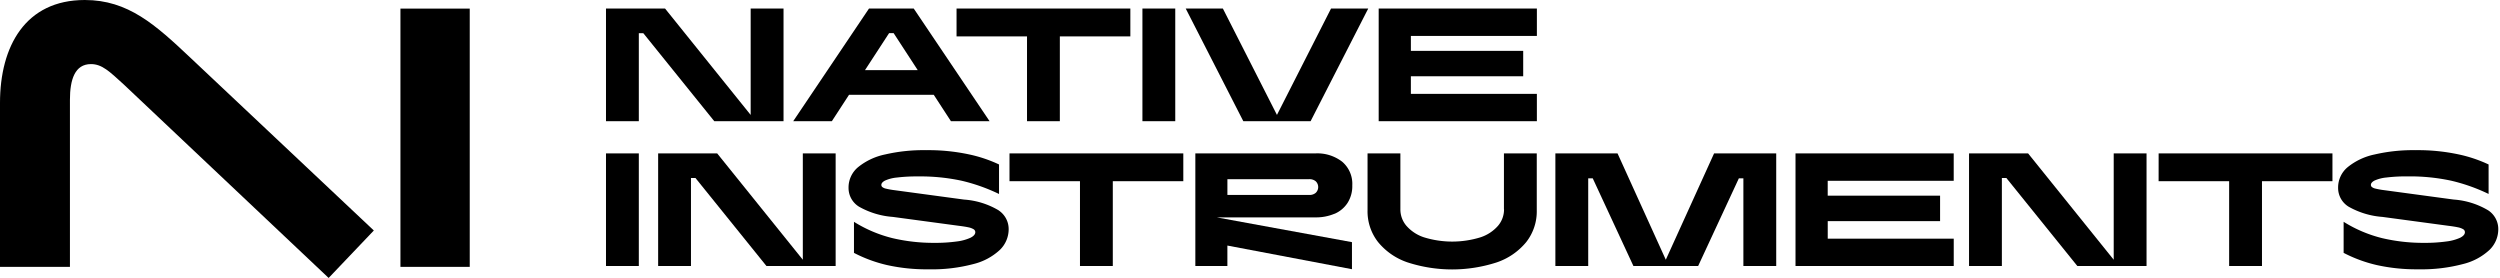
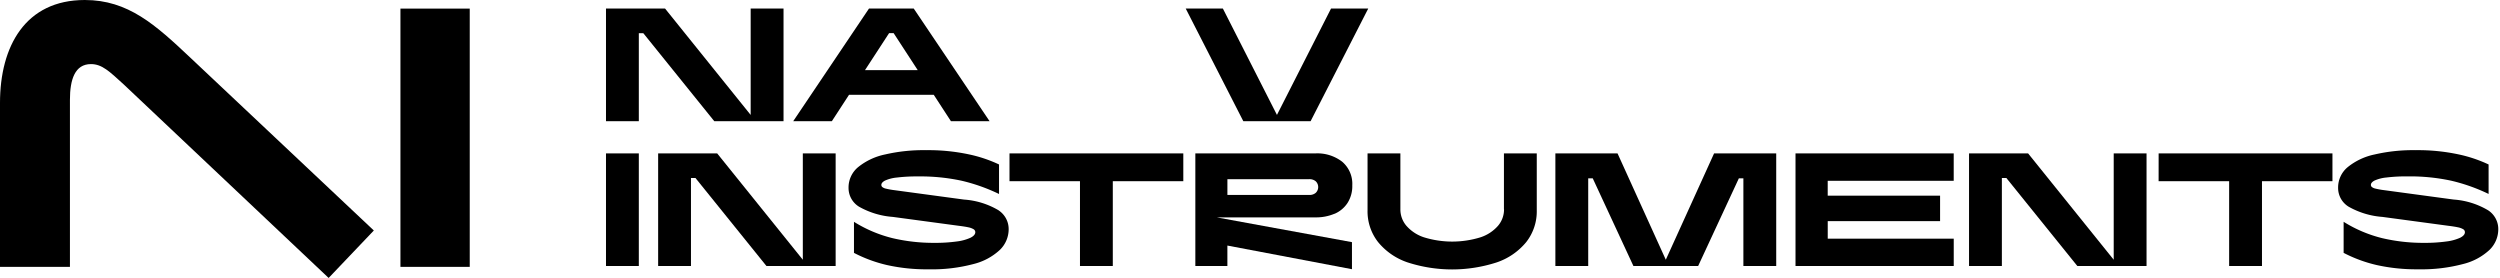
<svg xmlns="http://www.w3.org/2000/svg" width="269.83" height="30" viewBox="0 0 269.83 30">
  <defs>
    <clipPath id="a">
      <rect width="50.703" height="30" />
    </clipPath>
    <clipPath id="b">
      <rect width="204.424" height="28.154" />
    </clipPath>
    <clipPath id="c">
      <rect width="204.231" height="28.154" />
    </clipPath>
  </defs>
  <g clip-path="url(#a)">
    <path d="M35.471,30l4.877-5.122L20.574,6.253C16.767,2.661,13.827,0,9.152,0,2.739,0,0,4.989,0,11.108V28.8H7.548V10.776c0-2.2.535-3.858,2.271-3.858,1.2,0,2,.8,3.54,2.2L35.47,30Zm7.749-1.2H50.7V.931H43.22Z" />
  </g>
  <g transform="translate(65.406 0.923)" clip-path="url(#b)">
    <g clip-path="url(#c)">
      <path d="M87.166,16.248h7.607V25.4h3.543V16.248h7.61v-3H87.166Z" transform="translate(-43.615 2.388)" />
      <g transform="translate(0 15.63)">
        <path d="M118.233,19.768a3.149,3.149,0,0,0,1.406-1.174,3.37,3.37,0,0,0,.513-1.895,3.135,3.135,0,0,0-1.088-2.552,4.377,4.377,0,0,0-2.893-.9H103.213V25.4h3.458V23.193l13.446,2.553v-2.92l-14.594-2.674h10.649a5.111,5.111,0,0,0,2.058-.391Zm-11.56-2.04v-1.7h8.844a1.042,1.042,0,0,1,.686.225.863.863,0,0,1,0,1.254,1.023,1.023,0,0,1-.686.225h-8.844Z" transform="translate(-39.603 -13.243)" />
        <path d="M52.325,25.4h3.543V13.245H52.325Z" transform="translate(-52.325 -13.242)" />
      </g>
      <path d="M89.483,19.47A8.431,8.431,0,0,0,85.739,18.3l-7.714-1.042c-.3-.045-.54-.094-.721-.138a.918.918,0,0,1-.381-.166.294.294,0,0,1-.114-.235c0-.173.132-.329.391-.468a4.051,4.051,0,0,1,1.278-.329,17.767,17.767,0,0,1,2.293-.121,21.193,21.193,0,0,1,4.683.461,19.474,19.474,0,0,1,4.056,1.434V14.51a14.877,14.877,0,0,0-3.3-1.1,20.973,20.973,0,0,0-4.569-.443,18.408,18.408,0,0,0-4.42.461A6.83,6.83,0,0,0,74.3,14.8a2.849,2.849,0,0,0-1.032,2.213,2.369,2.369,0,0,0,1.136,2.057,8.681,8.681,0,0,0,3.641,1.1l7.1.956q.7.088,1.05.166a1.778,1.778,0,0,1,.554.2.373.373,0,0,1,.2.329c0,.222-.17.416-.506.592a5.061,5.061,0,0,1-1.5.409,16.957,16.957,0,0,1-2.407.149,19.4,19.4,0,0,1-4.489-.5A14.24,14.24,0,0,1,73.854,20.7v3.353a15.092,15.092,0,0,0,3.561,1.313,19.665,19.665,0,0,0,4.517.461,17.388,17.388,0,0,0,4.8-.565,6.455,6.455,0,0,0,2.875-1.538A3.106,3.106,0,0,0,90.55,21.5a2.416,2.416,0,0,0-1.067-2.023Z" transform="translate(-47.089 2.318)" />
      <path d="M72.443,24.723,63.2,13.246H56.828V25.4h3.543V15.9h.485l7.662,9.5h7.468V13.246H72.443Z" transform="translate(-51.199 2.388)" />
      <path d="M186.387,16.248H194V25.4h3.544V16.248h7.606v-3h-18.76Z" transform="translate(-18.81 2.388)" />
      <path d="M185.633,24.723l-9.241-11.478h-6.374V25.4h3.544V15.9h.485l7.662,9.5h7.468V13.246h-3.544Z" transform="translate(-22.902 2.388)" />
      <path d="M155.035,25.4h17.078V22.448h-13.6V20.557h12.126V17.81H158.51V16.2h13.6V13.246H155.035Z" transform="translate(-26.648 2.388)" />
      <path d="M218.1,19.47a8.423,8.423,0,0,0-3.744-1.174l-7.714-1.042c-.3-.045-.541-.094-.721-.138a.911.911,0,0,1-.38-.166.294.294,0,0,1-.115-.235c0-.173.131-.329.391-.468a4.056,4.056,0,0,1,1.279-.329,17.718,17.718,0,0,1,2.293-.121,21.224,21.224,0,0,1,4.684.461,19.485,19.485,0,0,1,4.056,1.434V14.51a14.909,14.909,0,0,0-3.3-1.1,20.977,20.977,0,0,0-4.569-.443,18.408,18.408,0,0,0-4.42.461,6.826,6.826,0,0,0-2.92,1.372,2.846,2.846,0,0,0-1.033,2.213,2.365,2.365,0,0,0,1.14,2.057,8.678,8.678,0,0,0,3.64,1.1l7.1.956q.7.088,1.049.166a1.8,1.8,0,0,1,.557.2.371.371,0,0,1,.2.329c0,.222-.166.416-.5.592a5.077,5.077,0,0,1-1.5.409,16.959,16.959,0,0,1-2.407.149,19.412,19.412,0,0,1-4.49-.5,14.239,14.239,0,0,1-4.194-1.773v3.353a15.077,15.077,0,0,0,3.56,1.313,19.673,19.673,0,0,0,4.518.461,17.383,17.383,0,0,0,4.8-.565,6.448,6.448,0,0,0,2.875-1.538,3.1,3.1,0,0,0,.939-2.223,2.415,2.415,0,0,0-1.066-2.023Z" transform="translate(-14.936 2.318)" />
      <path d="M146.218,24.723l-5.21-11.478H134.3V25.4h3.544V15.937h.489l4.391,9.465h6.984l4.395-9.465h.489V25.4h3.544V13.246h-6.706Z" transform="translate(-31.831 2.388)" />
      <path d="M132.814,19.289a2.725,2.725,0,0,1-.644,1.763,4.272,4.272,0,0,1-1.9,1.25,10.316,10.316,0,0,1-6.1,0,4.3,4.3,0,0,1-1.9-1.25,2.719,2.719,0,0,1-.644-1.763V13.246h-3.544v6.13a5.374,5.374,0,0,0,1.136,3.439,7.006,7.006,0,0,0,3.2,2.2,15.6,15.6,0,0,0,9.588,0,7.036,7.036,0,0,0,3.205-2.2,5.38,5.38,0,0,0,1.135-3.439v-6.13h-3.543v6.044Z" transform="translate(-35.886 2.388)" />
-       <path d="M90.2,12.9h3.543V3.745h7.61V.739H82.594V3.745H90.2Z" transform="translate(-44.758 -0.739)" />
      <path d="M74.509,10.048H83.66l1.853,2.847h4.171L81.5.739H76.67L68.489,12.9h4.17l1.853-2.847Zm4.323-6.653h.5l2.6,3.993H76.237l2.6-3.993Z" transform="translate(-48.284 -0.739)" />
      <g transform="translate(0 0)">
-         <path d="M102.188.739H98.644V12.9h3.544Z" transform="translate(-40.746 -0.739)" />
        <path d="M71.487,12.9V.739H67.94V12.22L58.7.739H52.325V12.9h3.543v-9.5h.485l7.662,9.5Z" transform="translate(-52.325 -0.739)" />
      </g>
-       <path d="M119.044,12.9h17.074V9.944h-13.6V8.05h12.124V5.307H122.519V3.693h13.6V.739H119.044Z" transform="translate(-35.646 -0.739)" />
      <path d="M115.859,12.9,122.081.739h-4.015L112.229,12.22,106.393.739h-4.011L108.6,12.9Z" transform="translate(-39.811 -0.739)" />
    </g>
  </g>
</svg>